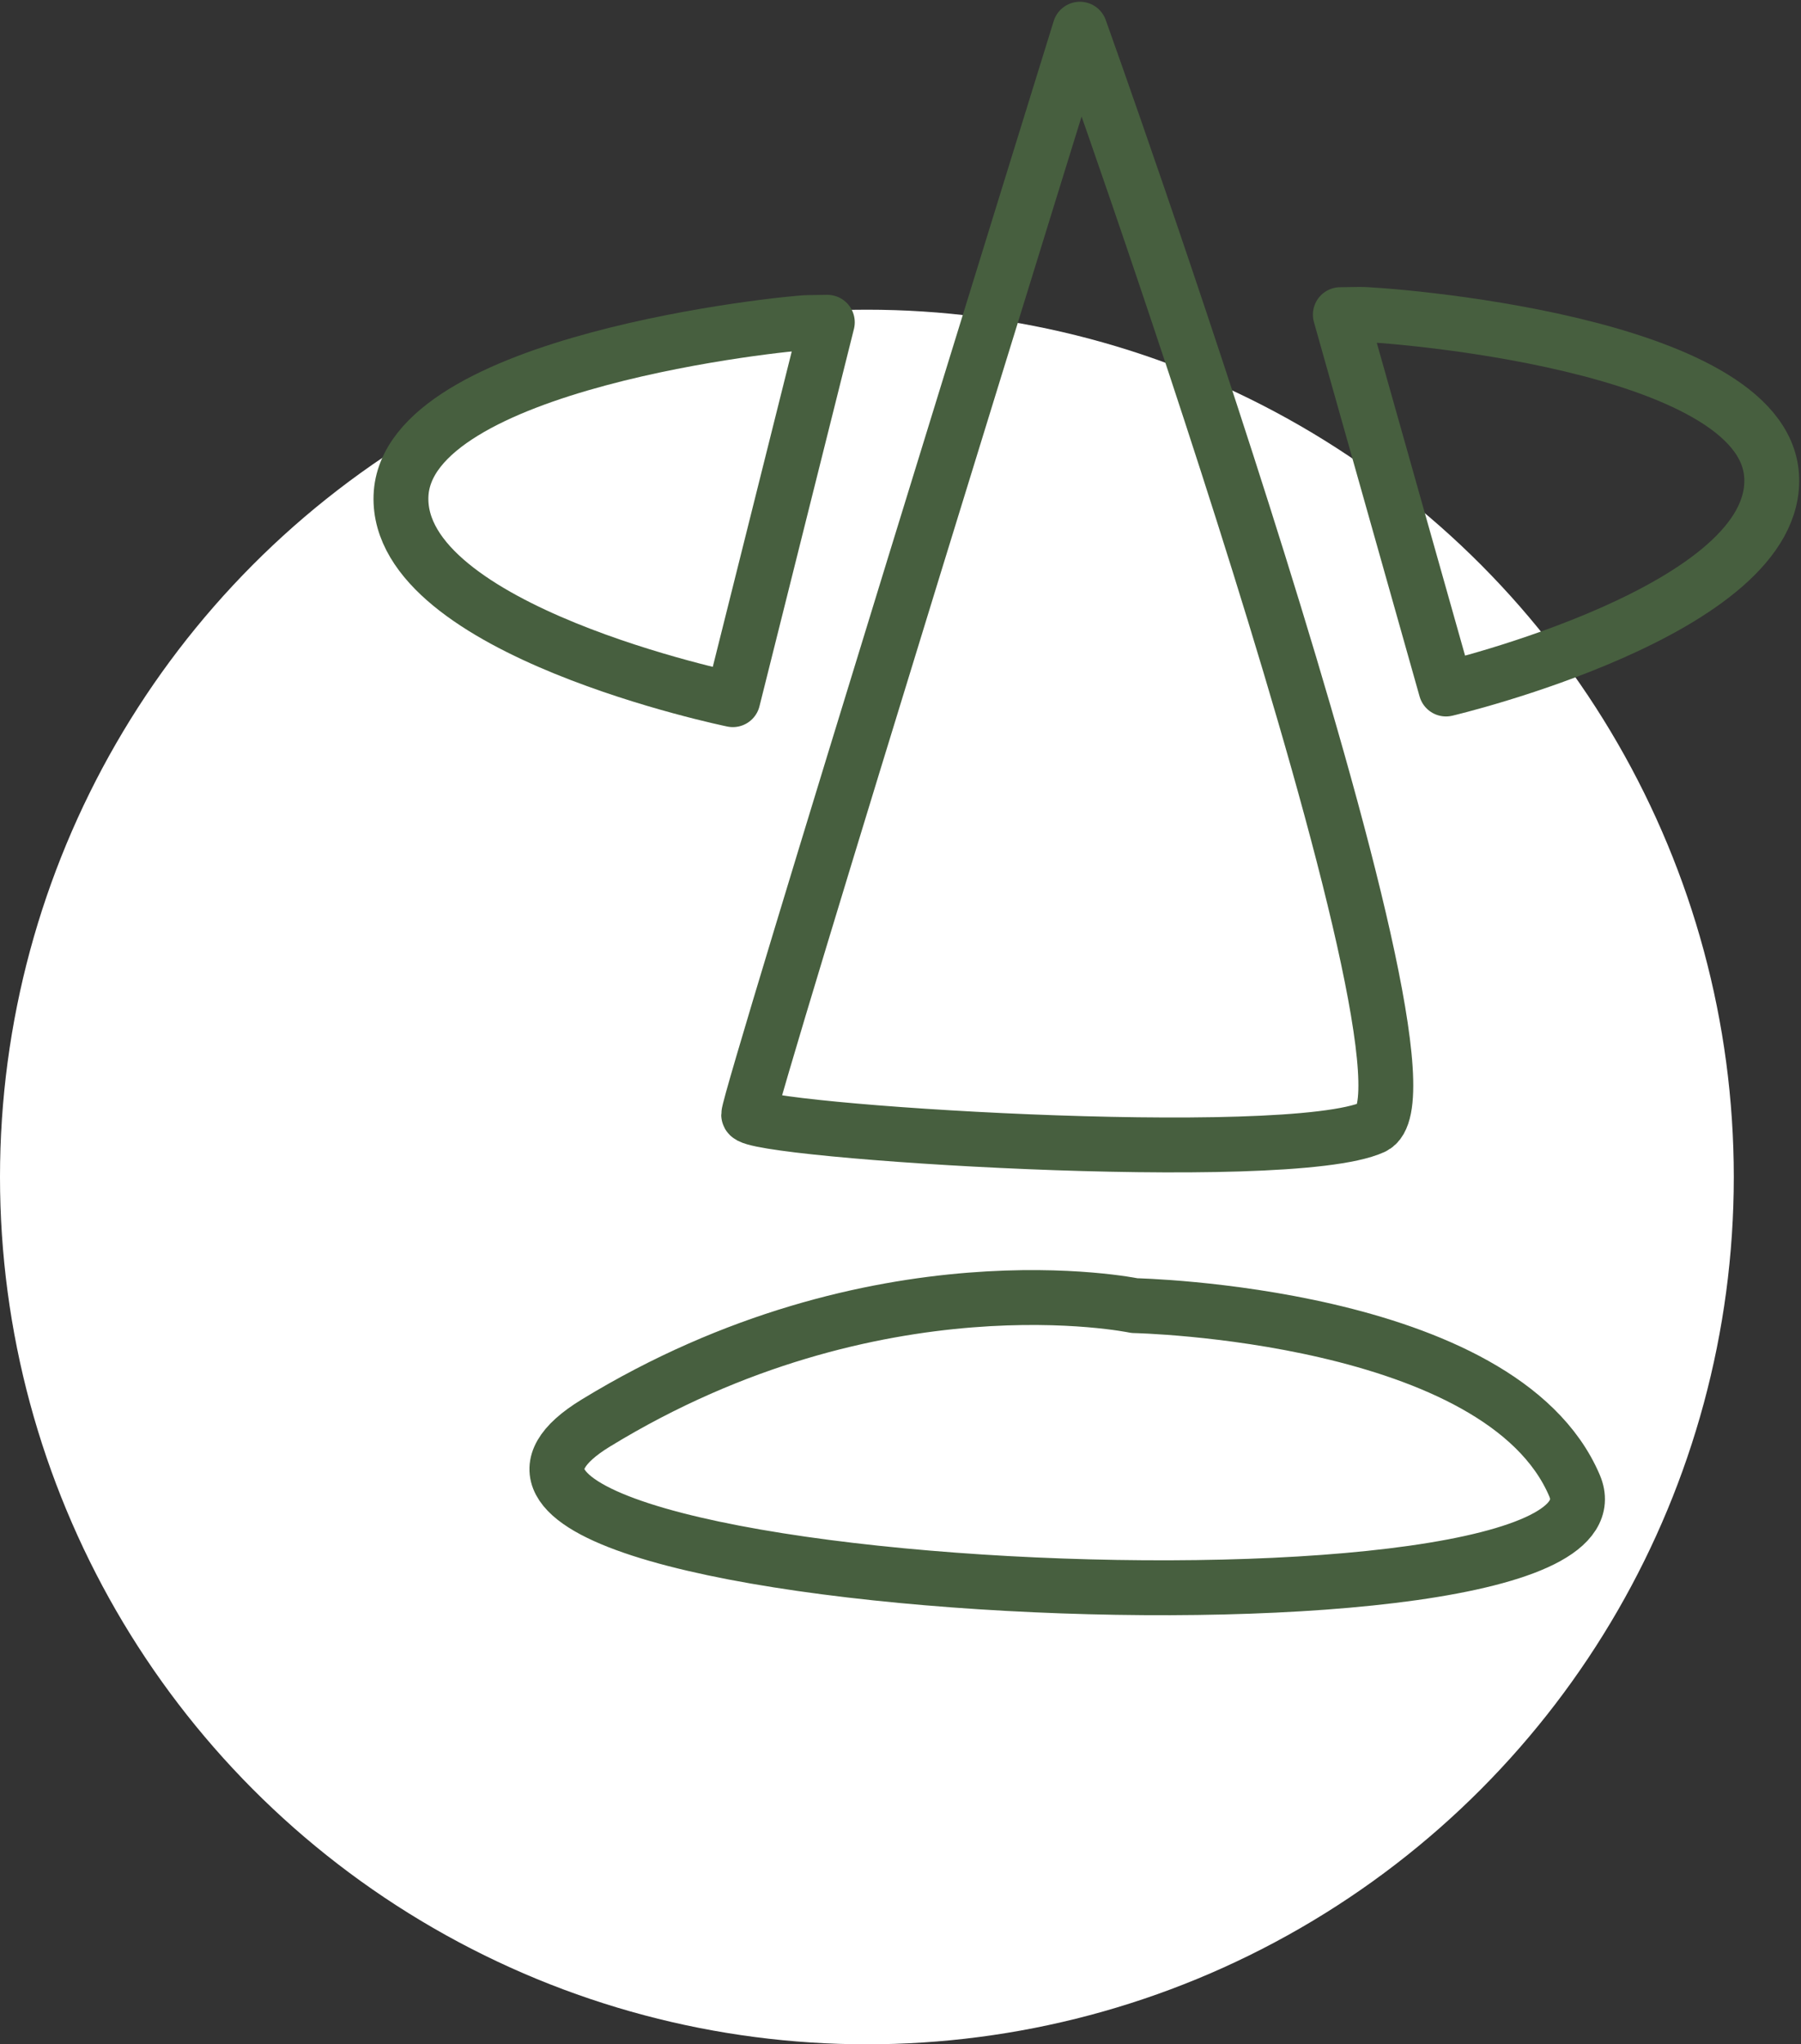
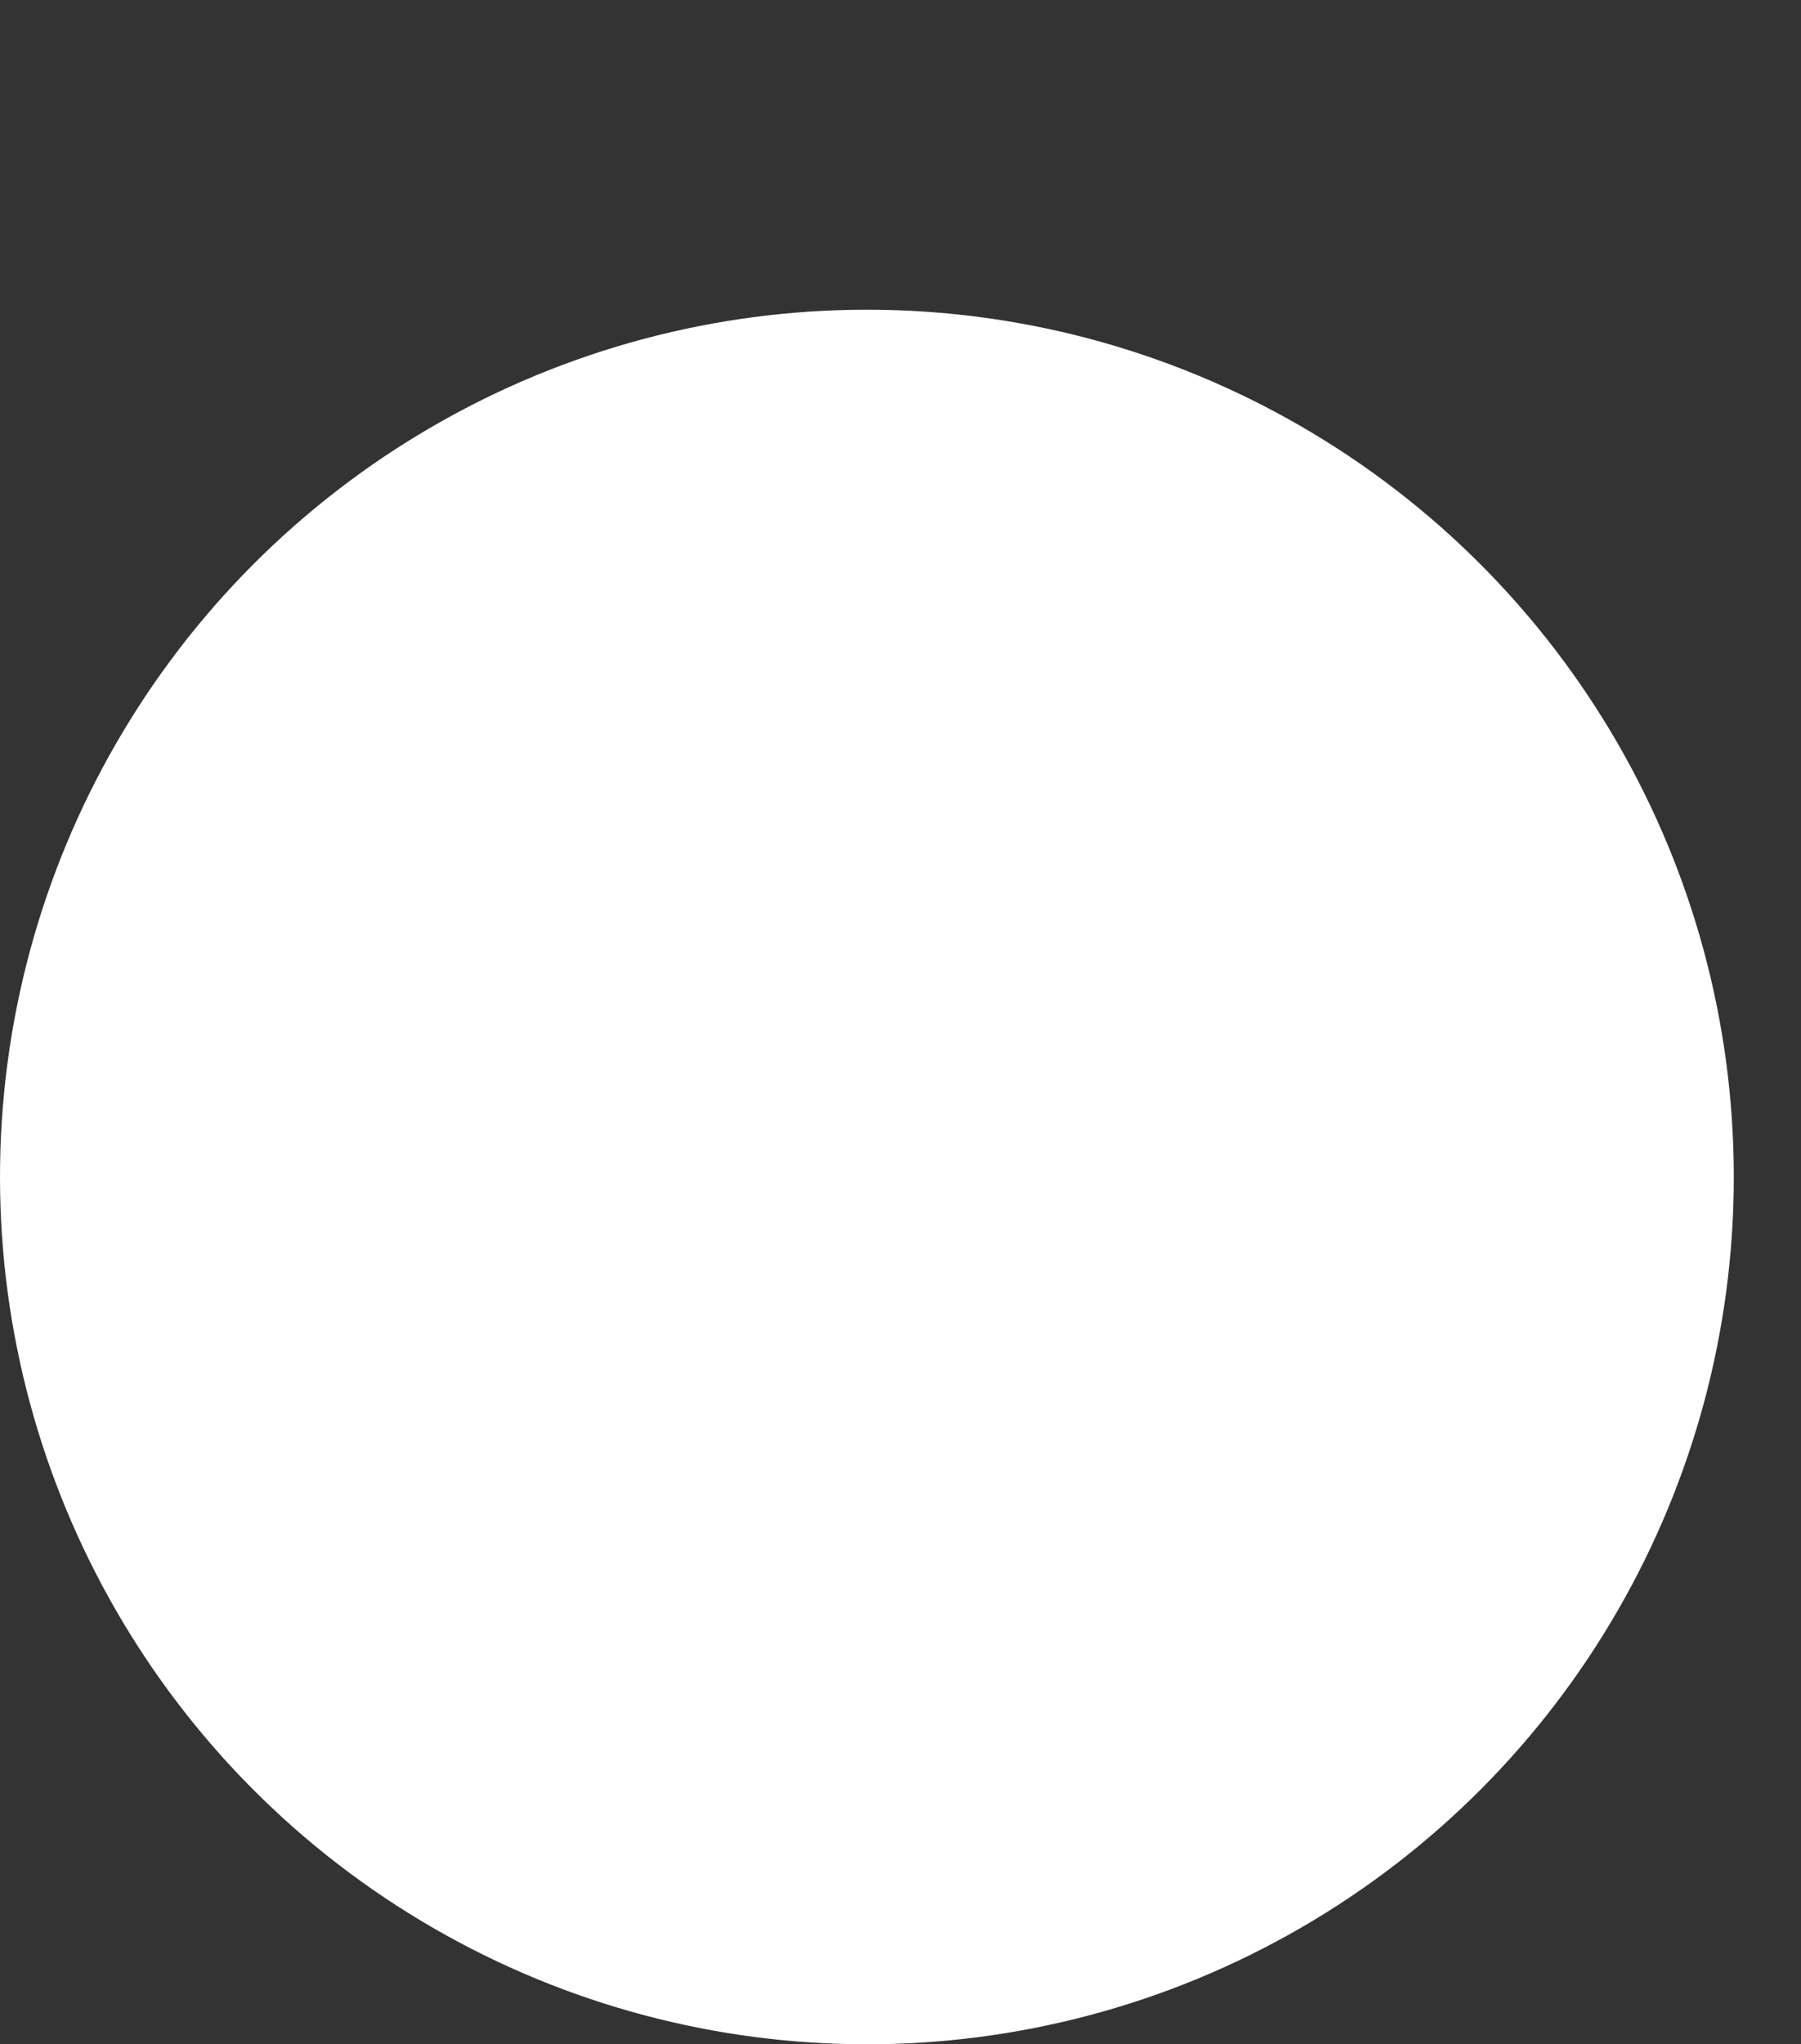
<svg xmlns="http://www.w3.org/2000/svg" width="82.062" height="93.105" viewBox="0 0 82.062 93.105">
  <rect x="0" y="0" width="82.062" height="93.105" fill="#333333" stroke="none" />
  <defs>
    <clipPath id="clip-path">
-       <rect id="Rectangle_1784" data-name="Rectangle 1784" width="65.122" height="73.645" fill="none" stroke="#475f3f" stroke-width="2.5" />
-     </clipPath>
+       </clipPath>
  </defs>
  <g id="Group_825" data-name="Group 825" transform="translate(-1126 -1427.895)">
    <circle id="Ellipse_18" data-name="Ellipse 18" cx="39.5" cy="39.5" r="39.5" transform="translate(1126 1442)" fill="#fff" />
    <g id="Group_744" data-name="Group 744" transform="translate(1142.939 1427.895)">
      <g id="Group_743" data-name="Group 743" transform="translate(0 0)" clip-path="url(#clip-path)">
-         <path id="Path_1864" data-name="Path 1864" d="M21.542.5S6.437,49.2,6.45,49.939,30.967,52.293,34.9,50.5,21.542.5,21.542.5Z" transform="translate(10.724 0.83)" fill="none" stroke="#475f3f" stroke-linecap="round" stroke-linejoin="round" stroke-width="2.5" />
        <path id="Path_1865" data-name="Path 1865" d="M19.034,5.526C18.118,5.54.715,7.292.5,13.426S15.621,22.7,15.621,22.7L19.926,5.513Z" transform="translate(0.832 9.165)" fill="none" stroke="#475f3f" stroke-linecap="round" stroke-linejoin="round" stroke-width="2.5" />
        <path id="Path_1866" data-name="Path 1866" d="M17.467,5.378c.916-.013,18.361,1.219,18.758,7.346S21.389,22.44,21.389,22.44L16.575,5.391Z" transform="translate(27.558 8.94)" fill="none" stroke="#475f3f" stroke-linecap="round" stroke-linejoin="round" stroke-width="2.5" />
        <path id="Path_1867" data-name="Path 1867" d="M29.485,22.563S17.722,20.1,4.939,27.912s47.946,10.72,44.6,2.854S29.485,22.563,29.485,22.563Z" transform="translate(5.267 36.9)" fill="none" stroke="#475f3f" stroke-linecap="round" stroke-linejoin="round" stroke-width="2.5" />
      </g>
    </g>
  </g>
</svg>